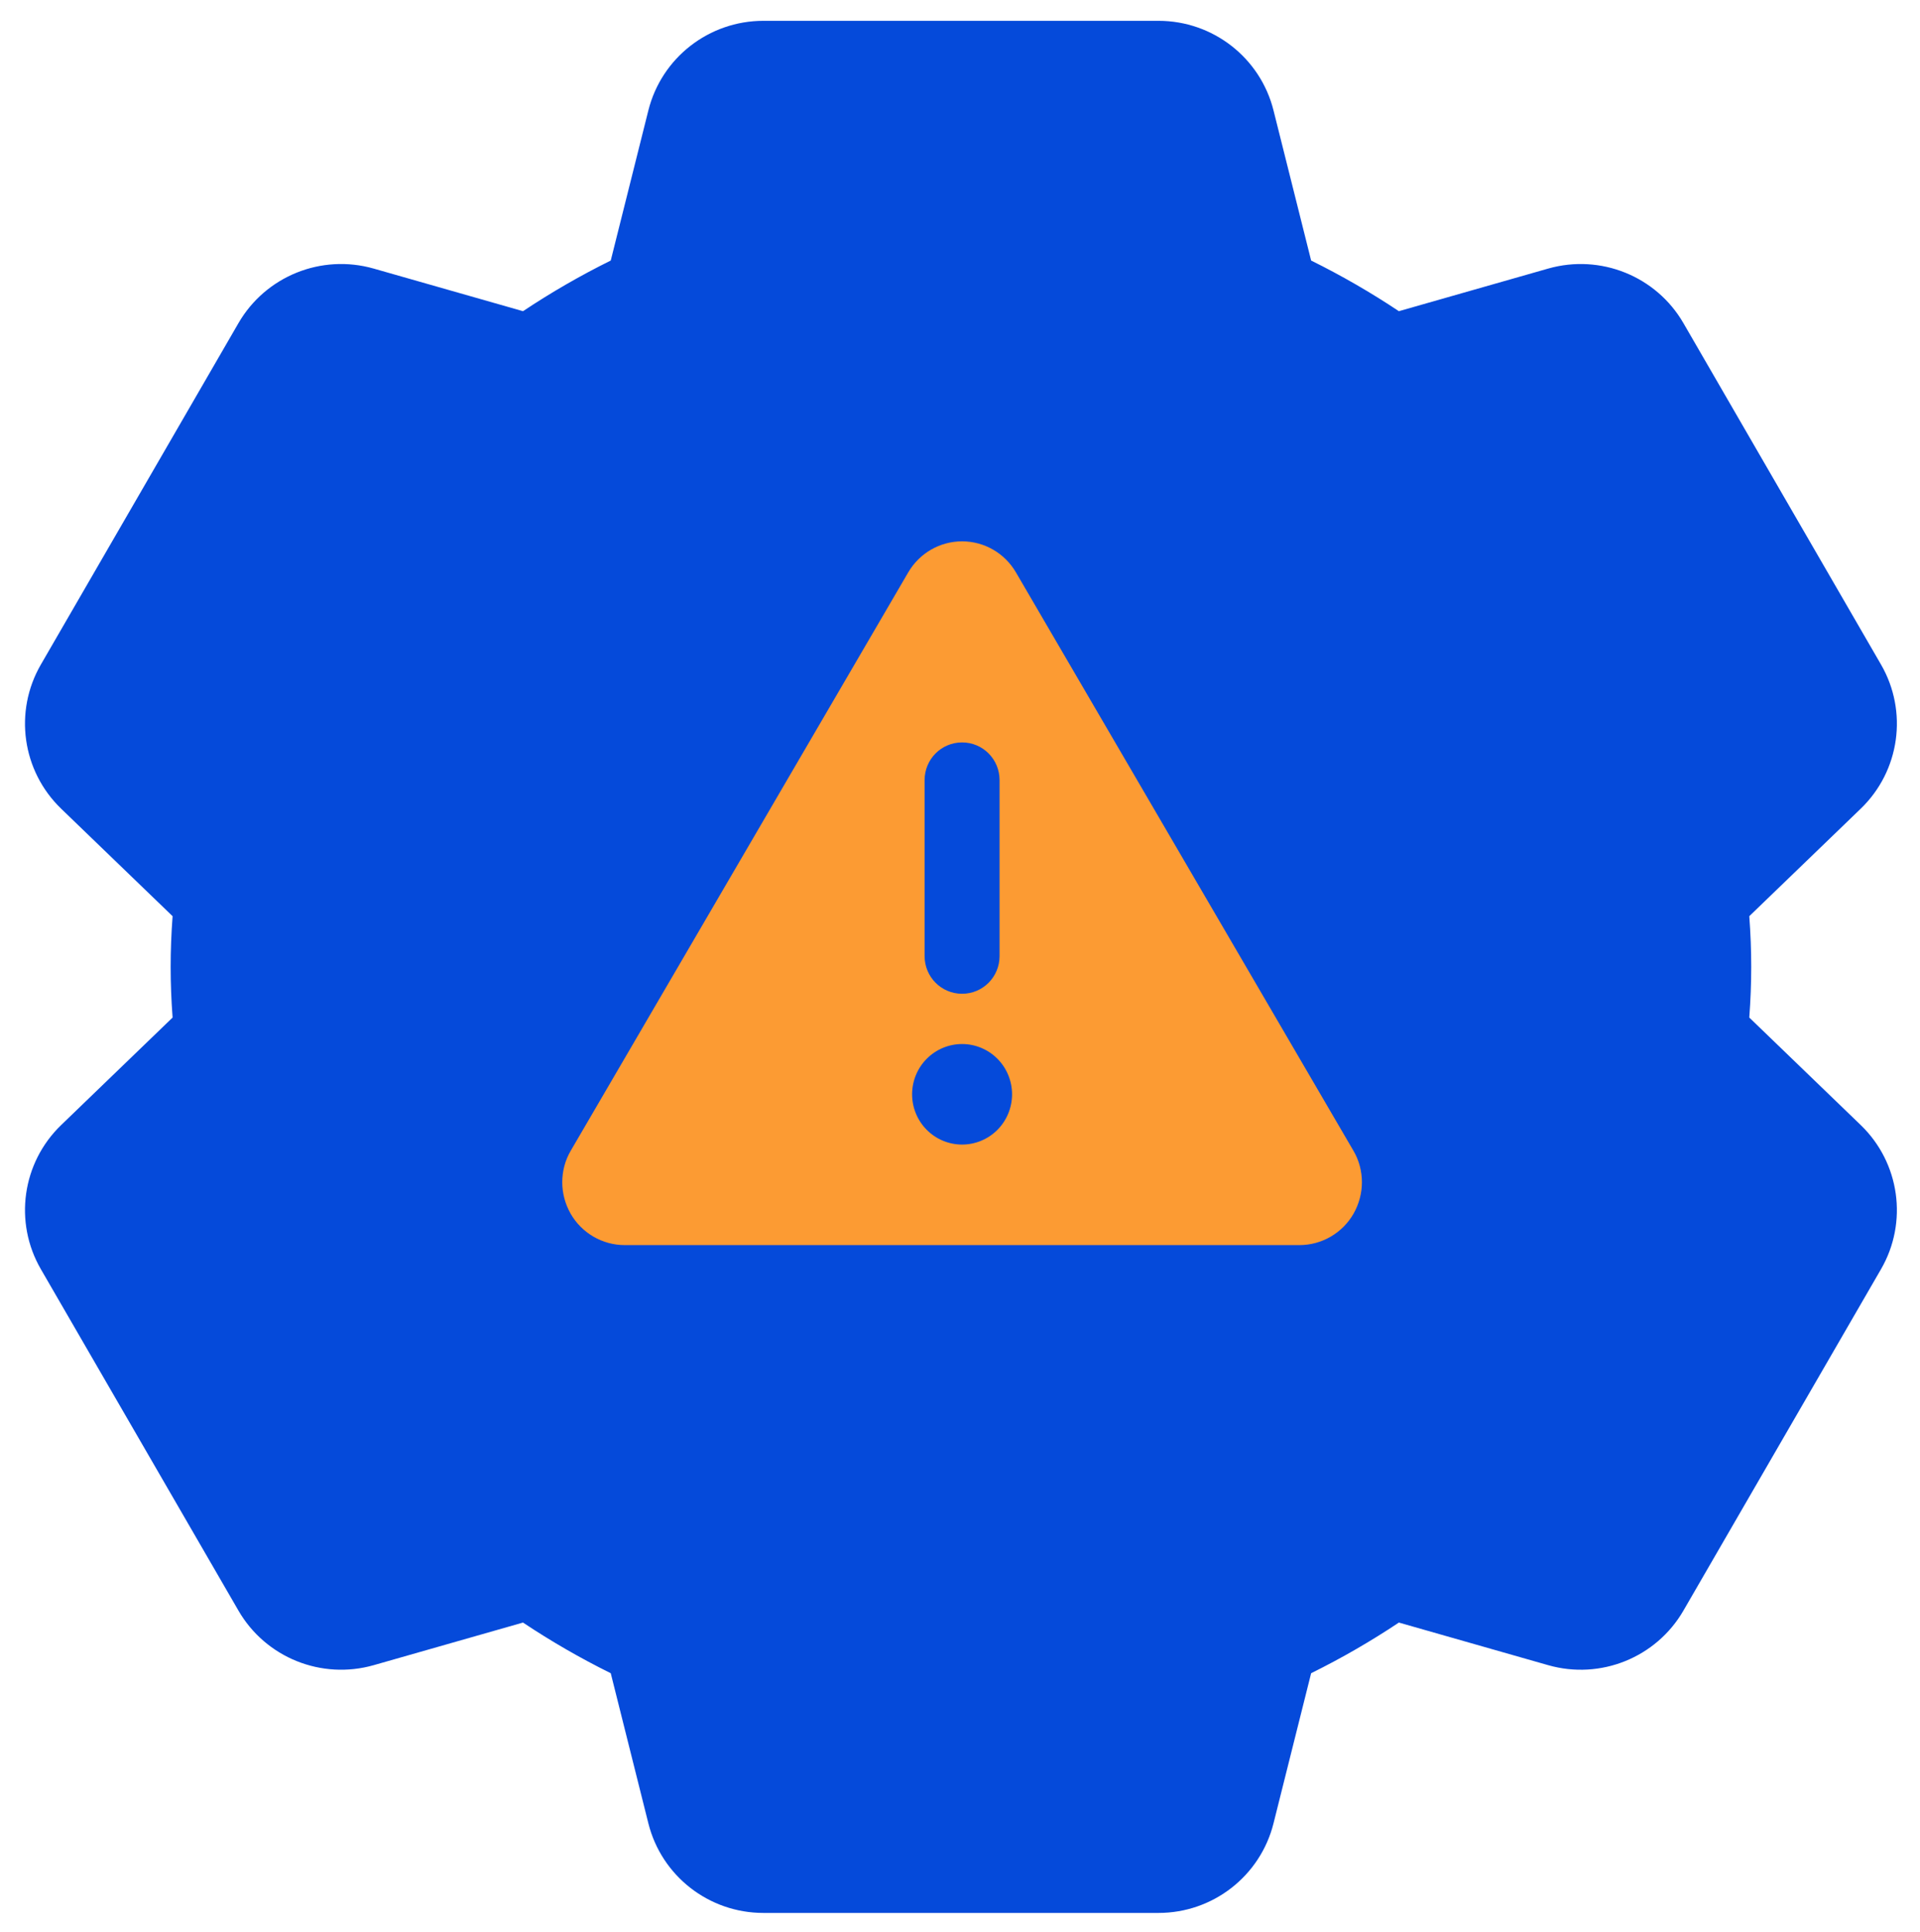
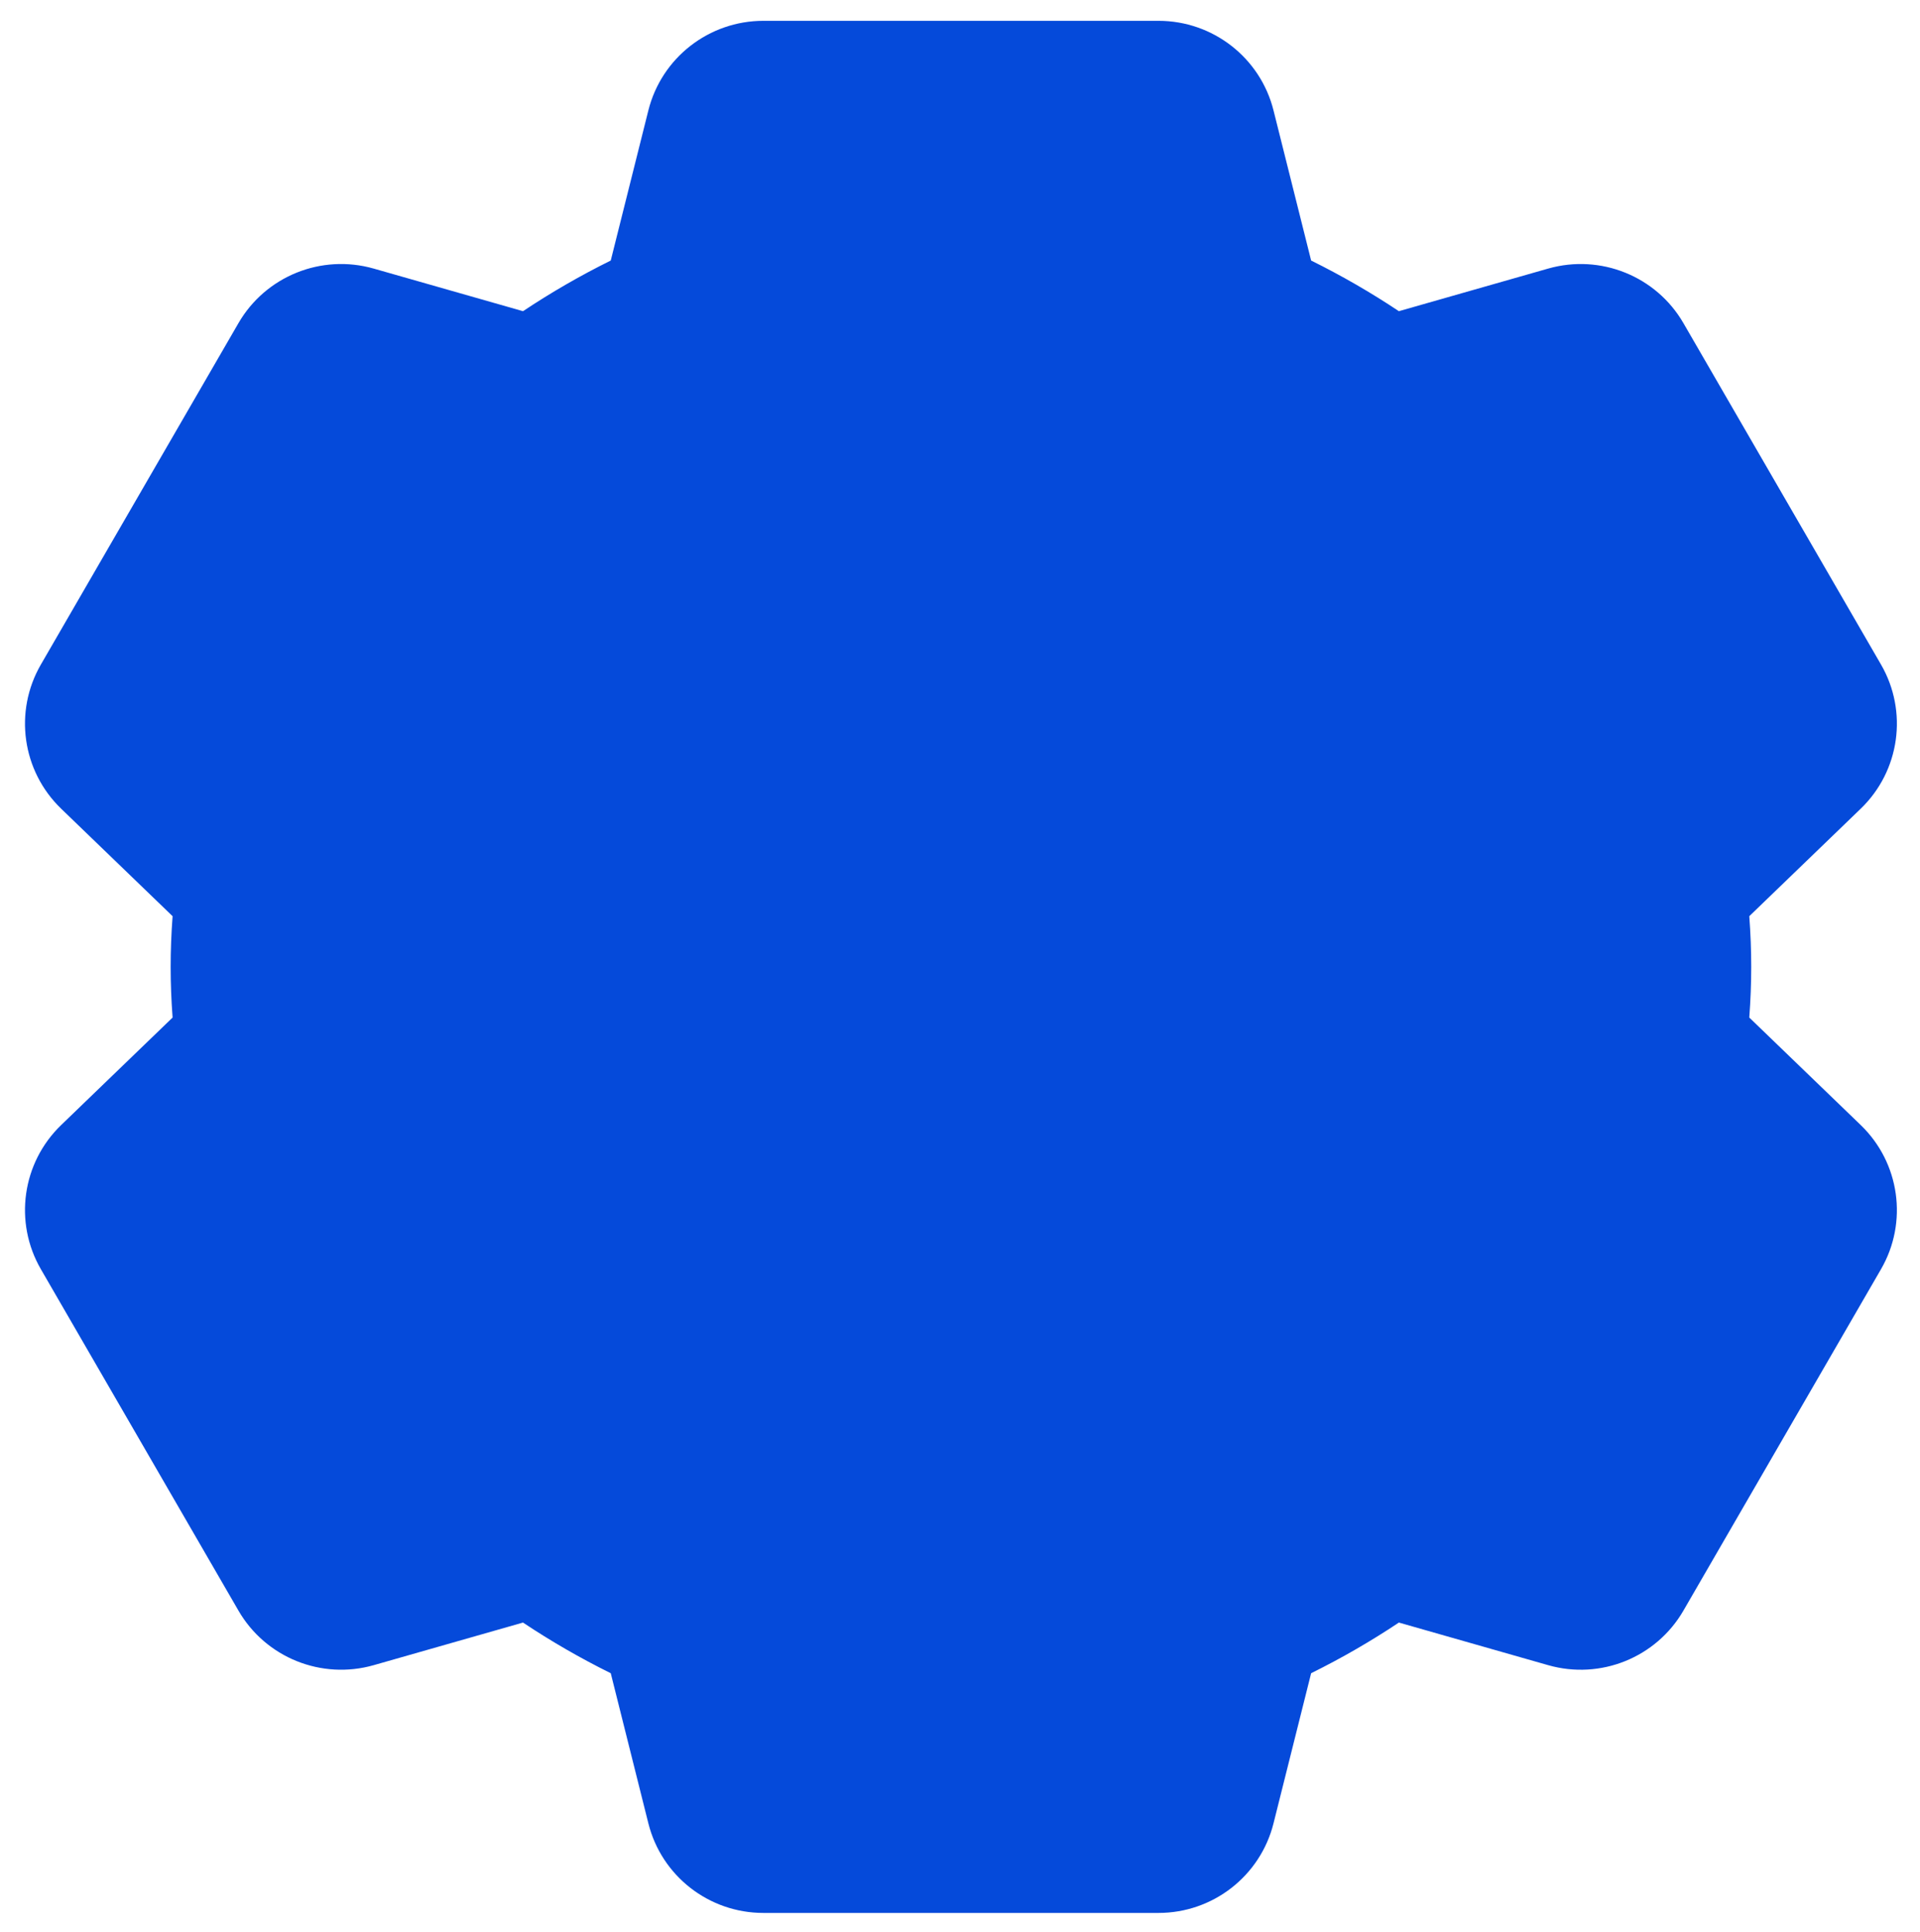
<svg xmlns="http://www.w3.org/2000/svg" width="461" height="464" viewBox="0 0 461 464" fill="none">
  <path d="M420.011 244.354C420.324 240.159 420.476 236.149 420.476 232.185C420.476 228.22 420.324 224.209 420.011 220.013L446.773 194.194C456.162 185.137 458.167 170.866 451.636 159.58L404.199 77.601C397.67 66.315 384.276 60.922 371.722 64.496L335.876 74.727C329.114 70.221 322.076 66.16 314.809 62.565L305.775 26.509C302.608 13.87 291.223 5 278.163 5H183.288C170.228 5 158.843 13.87 155.676 26.511L146.642 62.567C139.375 66.16 132.337 70.223 125.575 74.729L89.729 64.498C77.172 60.914 63.781 66.317 57.252 77.603L9.815 159.582C3.286 170.868 5.289 185.139 14.678 194.196L41.44 220.015C41.127 224.211 40.975 228.222 40.975 232.187C40.975 236.151 41.127 240.161 41.44 244.356L14.678 270.176C5.289 279.233 3.284 293.504 9.815 304.789L57.252 386.769C63.781 398.054 77.174 403.45 89.729 399.874L125.573 389.643C132.335 394.149 139.371 398.21 146.642 401.807L155.676 437.863C158.843 450.506 170.228 459.373 183.288 459.373H278.163C291.223 459.373 302.608 450.504 305.775 437.863L314.809 401.807C322.08 398.212 329.116 394.149 335.878 389.643L371.722 399.874C384.279 403.461 397.67 398.054 404.199 386.769L451.636 304.789C458.165 293.504 456.162 279.233 446.773 270.176L420.011 244.354Z" fill="#054ADA" />
-   <path fill-rule="evenodd" clip-rule="evenodd" d="M136.988 291.417C135.676 289.079 135 286.514 135 283.911C135 281.27 135.676 278.629 137.063 276.29L218.062 137.469C220.762 132.829 225.675 130 230.999 130C236.325 130 241.237 132.829 243.938 137.469L324.937 276.29C326.325 278.629 327 281.27 327 283.911C327 286.514 326.324 289.079 325.012 291.417C322.35 296.095 317.362 299 312 299H150C144.637 299 139.65 296.095 136.988 291.417ZM239.485 271.322C241.735 269.057 243 265.987 243 262.786C243 259.584 241.735 256.514 239.485 254.25C237.234 251.986 234.182 250.714 230.999 250.714C227.817 250.714 224.765 251.986 222.515 254.25C220.264 256.514 219 259.584 219 262.786C219 265.987 220.264 269.057 222.515 271.322C224.765 273.585 227.817 274.857 230.999 274.857C234.182 274.857 237.234 273.585 239.485 271.322ZM230.999 178.286C226.012 178.286 222 182.323 222 187.339V229.589C222 234.606 226.012 238.643 230.999 238.643C235.988 238.643 240 234.606 240 229.589V187.339C240 182.323 235.988 178.286 230.999 178.286Z" fill="#FC9B33" />
</svg>